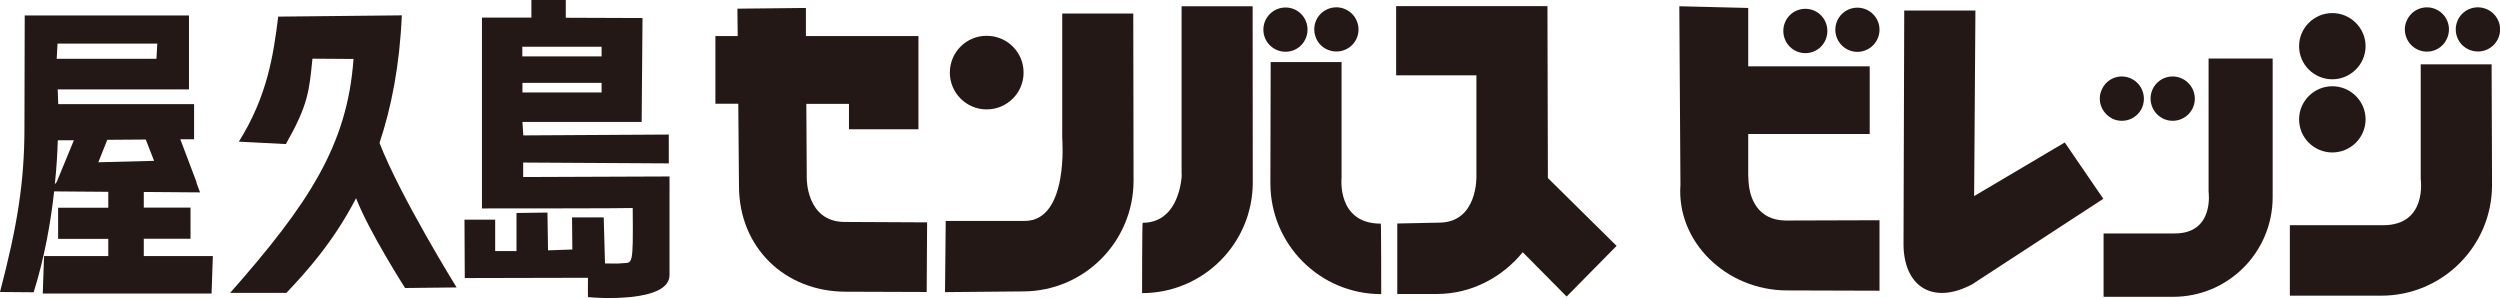
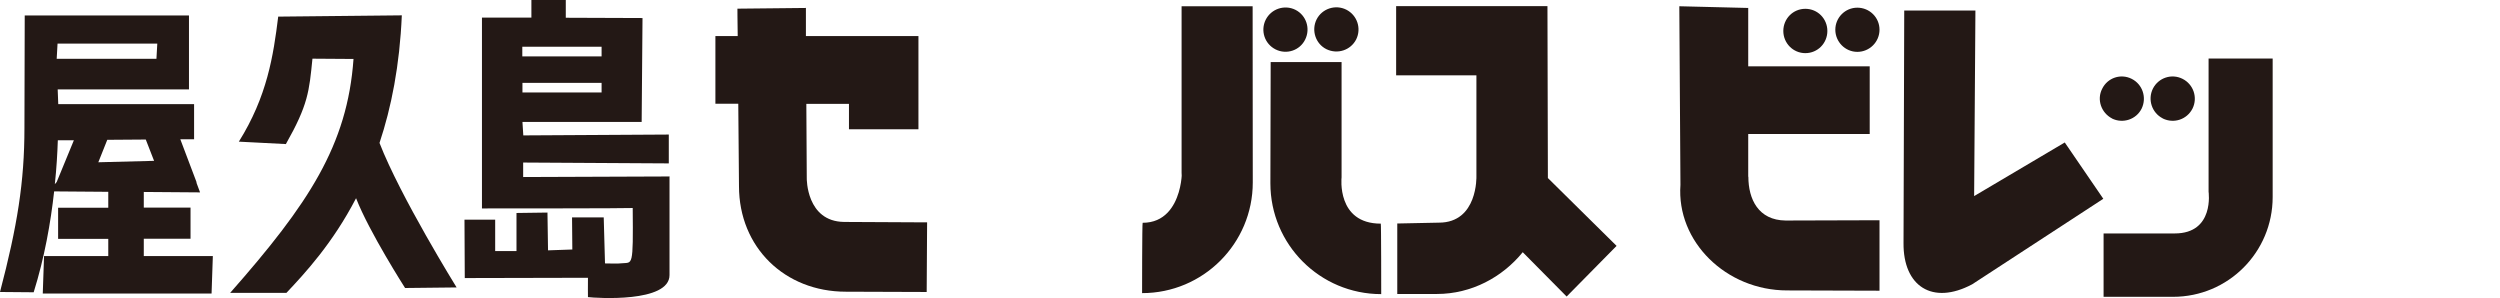
<svg xmlns="http://www.w3.org/2000/svg" id="b" width="175.95" height="21" viewBox="0 0 175.95 21">
  <defs>
    <style>.d{fill:#231815;}</style>
  </defs>
  <g id="c">
    <g>
      <path class="d" d="M32.13,20.22s-3.96-6.39-5.42-10.16c.83-2.49,1.42-5.45,1.57-8.98l-8.7,.09c-.34,2.76-.78,5.62-2.77,8.8l3.31,.17c1.57-2.77,1.64-3.71,1.87-6.01l2.89,.02c-.43,6.07-3.16,10.2-8.68,16.46h3.96c1.31-1.39,3.25-3.48,4.9-6.66,.92,2.37,3.45,6.32,3.45,6.32l3.61-.04Z" />
      <path class="d" d="M59.41,15.62c-2.67-.03-2.63-3.07-2.63-3.07l-.03-5.24h3v1.79h4.89V2.54h-7.92V.56s-4.82,.05-4.82,.05c0,0,0,.77,.02,1.93h-1.57V7.3h1.61c.02,2.96,.05,5.79,.05,5.8,0,4.31,3.22,7.43,7.52,7.43l5.69,.02,.03-4.9-5.84-.03Z" />
      <path class="d" d="M145.33,10.02l-6.39,3.78,.09-13.06h-5.01s-.05,16.33-.05,16.36c-.03,3.04,2.03,4.4,4.83,2.91l9.23-6.02-2.71-3.96Z" />
      <path class="d" d="M113.77,17.31l-3.51,3.56-3.09-3.12c-1.43,1.76-3.61,2.94-6.04,2.94h-2.79v-4.96s2.89-.06,2.93-.06c2.75,0,2.64-3.27,2.64-3.27V5.3s-5.65,0-5.65,0V.43h10.65l.03,12.1,4.84,4.78Z" />
      <path class="d" d="M83.16,.44V12.41c0-1.37,.38,3.27-2.74,3.27-.04,0-.04,4.95-.04,4.95,4.3,0,7.79-3.49,7.79-7.79,0-.03-.01-12.4-.01-12.4h-5Zm14.02,15.3c-3.13,0-2.76-3.26-2.76-3.26V4.37h-4.99s-.02,8.5-.02,8.53c0,4.31,3.49,7.8,7.8,7.8,0,0,0-4.96-.03-4.96Zm-5.32-12.96c.38-.77,.08-1.7-.69-2.09-.77-.38-1.7-.07-2.09,.7-.38,.77-.08,1.7,.7,2.09,.76,.38,1.7,.08,2.08-.7Zm1.49,.68c.78,.38,1.71,.08,2.1-.69,.38-.77,.07-1.7-.7-2.09-.76-.38-1.7-.08-2.09,.69-.38,.77-.07,1.71,.69,2.09Z" />
-       <path class="d" d="M79.76,.95h-5V9.72s.48,5.82-2.64,5.83h-5.56l-.05,5.01,5.48-.05c4.3,0,7.79-3.49,7.79-7.8,0-.02-.02-11.75-.02-11.75Zm-10.32,6.75c1.43,0,2.6-1.15,2.6-2.59s-1.16-2.59-2.6-2.59-2.59,1.16-2.59,2.59,1.16,2.59,2.59,2.59Z" />
      <path class="d" d="M123.04,12.44c0-.26,0-1.47,0-3.01h8.55V4.67h-8.55c0-2.25,0-4.11,0-4.11l-4.85-.12s.08,12.54,.08,12.57c-.29,3.99,3.21,7.43,7.51,7.43l6.5,.02v-4.96l-6.61,.02c-1.92-.02-2.62-1.51-2.62-3.08Zm4.02-8.7c.87,0,1.55-.7,1.55-1.56s-.68-1.56-1.55-1.56-1.55,.7-1.55,1.56,.69,1.56,1.55,1.56Zm3.66-.09c.86,0,1.56-.7,1.56-1.56s-.7-1.55-1.56-1.55-1.55,.7-1.55,1.55,.69,1.56,1.55,1.56Z" />
-       <path class="d" d="M170.37,4.51V12.59s.49,3.26-2.64,3.26h-6.57v4.96s6.43,0,6.43,0c4.31,0,7.8-3.49,7.8-7.79,0-.03-.03-8.49-.03-8.49h-5Zm-6.22,1.07c1.28,0,2.34-1.05,2.34-2.33s-1.06-2.33-2.34-2.33-2.34,1.04-2.34,2.33,1.05,2.33,2.34,2.33Zm0,5.15c1.28,0,2.34-1.04,2.34-2.33s-1.06-2.33-2.34-2.33-2.34,1.04-2.34,2.33,1.05,2.33,2.34,2.33Zm5.96-7.26c.77,.38,1.7,.08,2.08-.7,.39-.77,.08-1.7-.69-2.09-.77-.38-1.7-.07-2.08,.7-.39,.77-.07,1.7,.69,2.09Zm4.98-2.79c-.77-.38-1.7-.08-2.09,.69-.38,.77-.08,1.71,.7,2.09,.77,.38,1.7,.08,2.09-.69,.39-.77,.08-1.7-.7-2.09Z" />
      <path class="d" d="M159.94,4.12h-4.5V13.49s.43,2.94-2.38,2.94h-5.01v4.46s4.89,0,4.89,0c3.88,0,7.01-3.14,7.01-7.02,0-.02,0-9.75,0-9.75Zm-11.3,4.22c.77,.38,1.71,.07,2.09-.7,.37-.77,.07-1.7-.7-2.09-.77-.39-1.7-.08-2.08,.7-.39,.76-.07,1.69,.7,2.09Zm3.58,0c.78,.38,1.7,.07,2.09-.7,.38-.77,.07-1.7-.7-2.09-.77-.39-1.7-.08-2.09,.69-.38,.77-.07,1.7,.69,2.09Z" />
      <path class="d" d="M10.12,18.01v-1.21h3.29v-2.19h-3.29v-1.1l3.96,.03-.26-.7h.02l-1.15-3.04h.97s0-2.47,0-2.47H4.1c-.02-.66-.04-1.04-.04-1.04H13.3V1.09H1.74l-.02,7.92c0,3.79-.5,6.9-1.72,11.54l2.37,.02c.76-2.43,1.2-4.91,1.44-7.1l3.81,.03v1.12h-3.53v2.19h3.53v1.21H3.1l-.09,2.64H14.89l.09-2.64h-4.86Zm.72-6.69l-3.92,.1,.63-1.58,2.71-.02,.58,1.49ZM4.05,3.07h7.02l-.06,1.07H3.99l.06-1.07Zm.02,6.8h1.13s-1.21,2.94-1.21,2.94l-.13,.15c.12-1.13,.18-2.18,.21-3.09Z" />
      <path class="d" d="M47.1,12.42l-10.28,.04v-1.02s10.25,.06,10.25,.06v-2.03l-10.24,.06-.06-.95h8.39l.06-7.31-5.4-.02V0h-2.42V1.24h-3.48s0,13.43,0,13.43c0,0,10.43,0,10.61-.03,.04,4.24-.01,3.81-.77,3.89-.26,.03-.68,.02-1.18,.01l-.09-3.24h-2.23l.02,2.26-1.71,.06-.04-2.66-2.18,.03v2.68h-1.5v-2.21h-2.16l.02,4.11,8.67-.02c0,.56-.01,1.19,0,1.36,.58,.07,5.74,.41,5.74-1.55v-6.96Zm-4.76-5.91h-5.57v-.68h5.57v.68Zm-5.58-3.22h5.58v.68h-5.58v-.68Z" />
    </g>
  </g>
</svg>